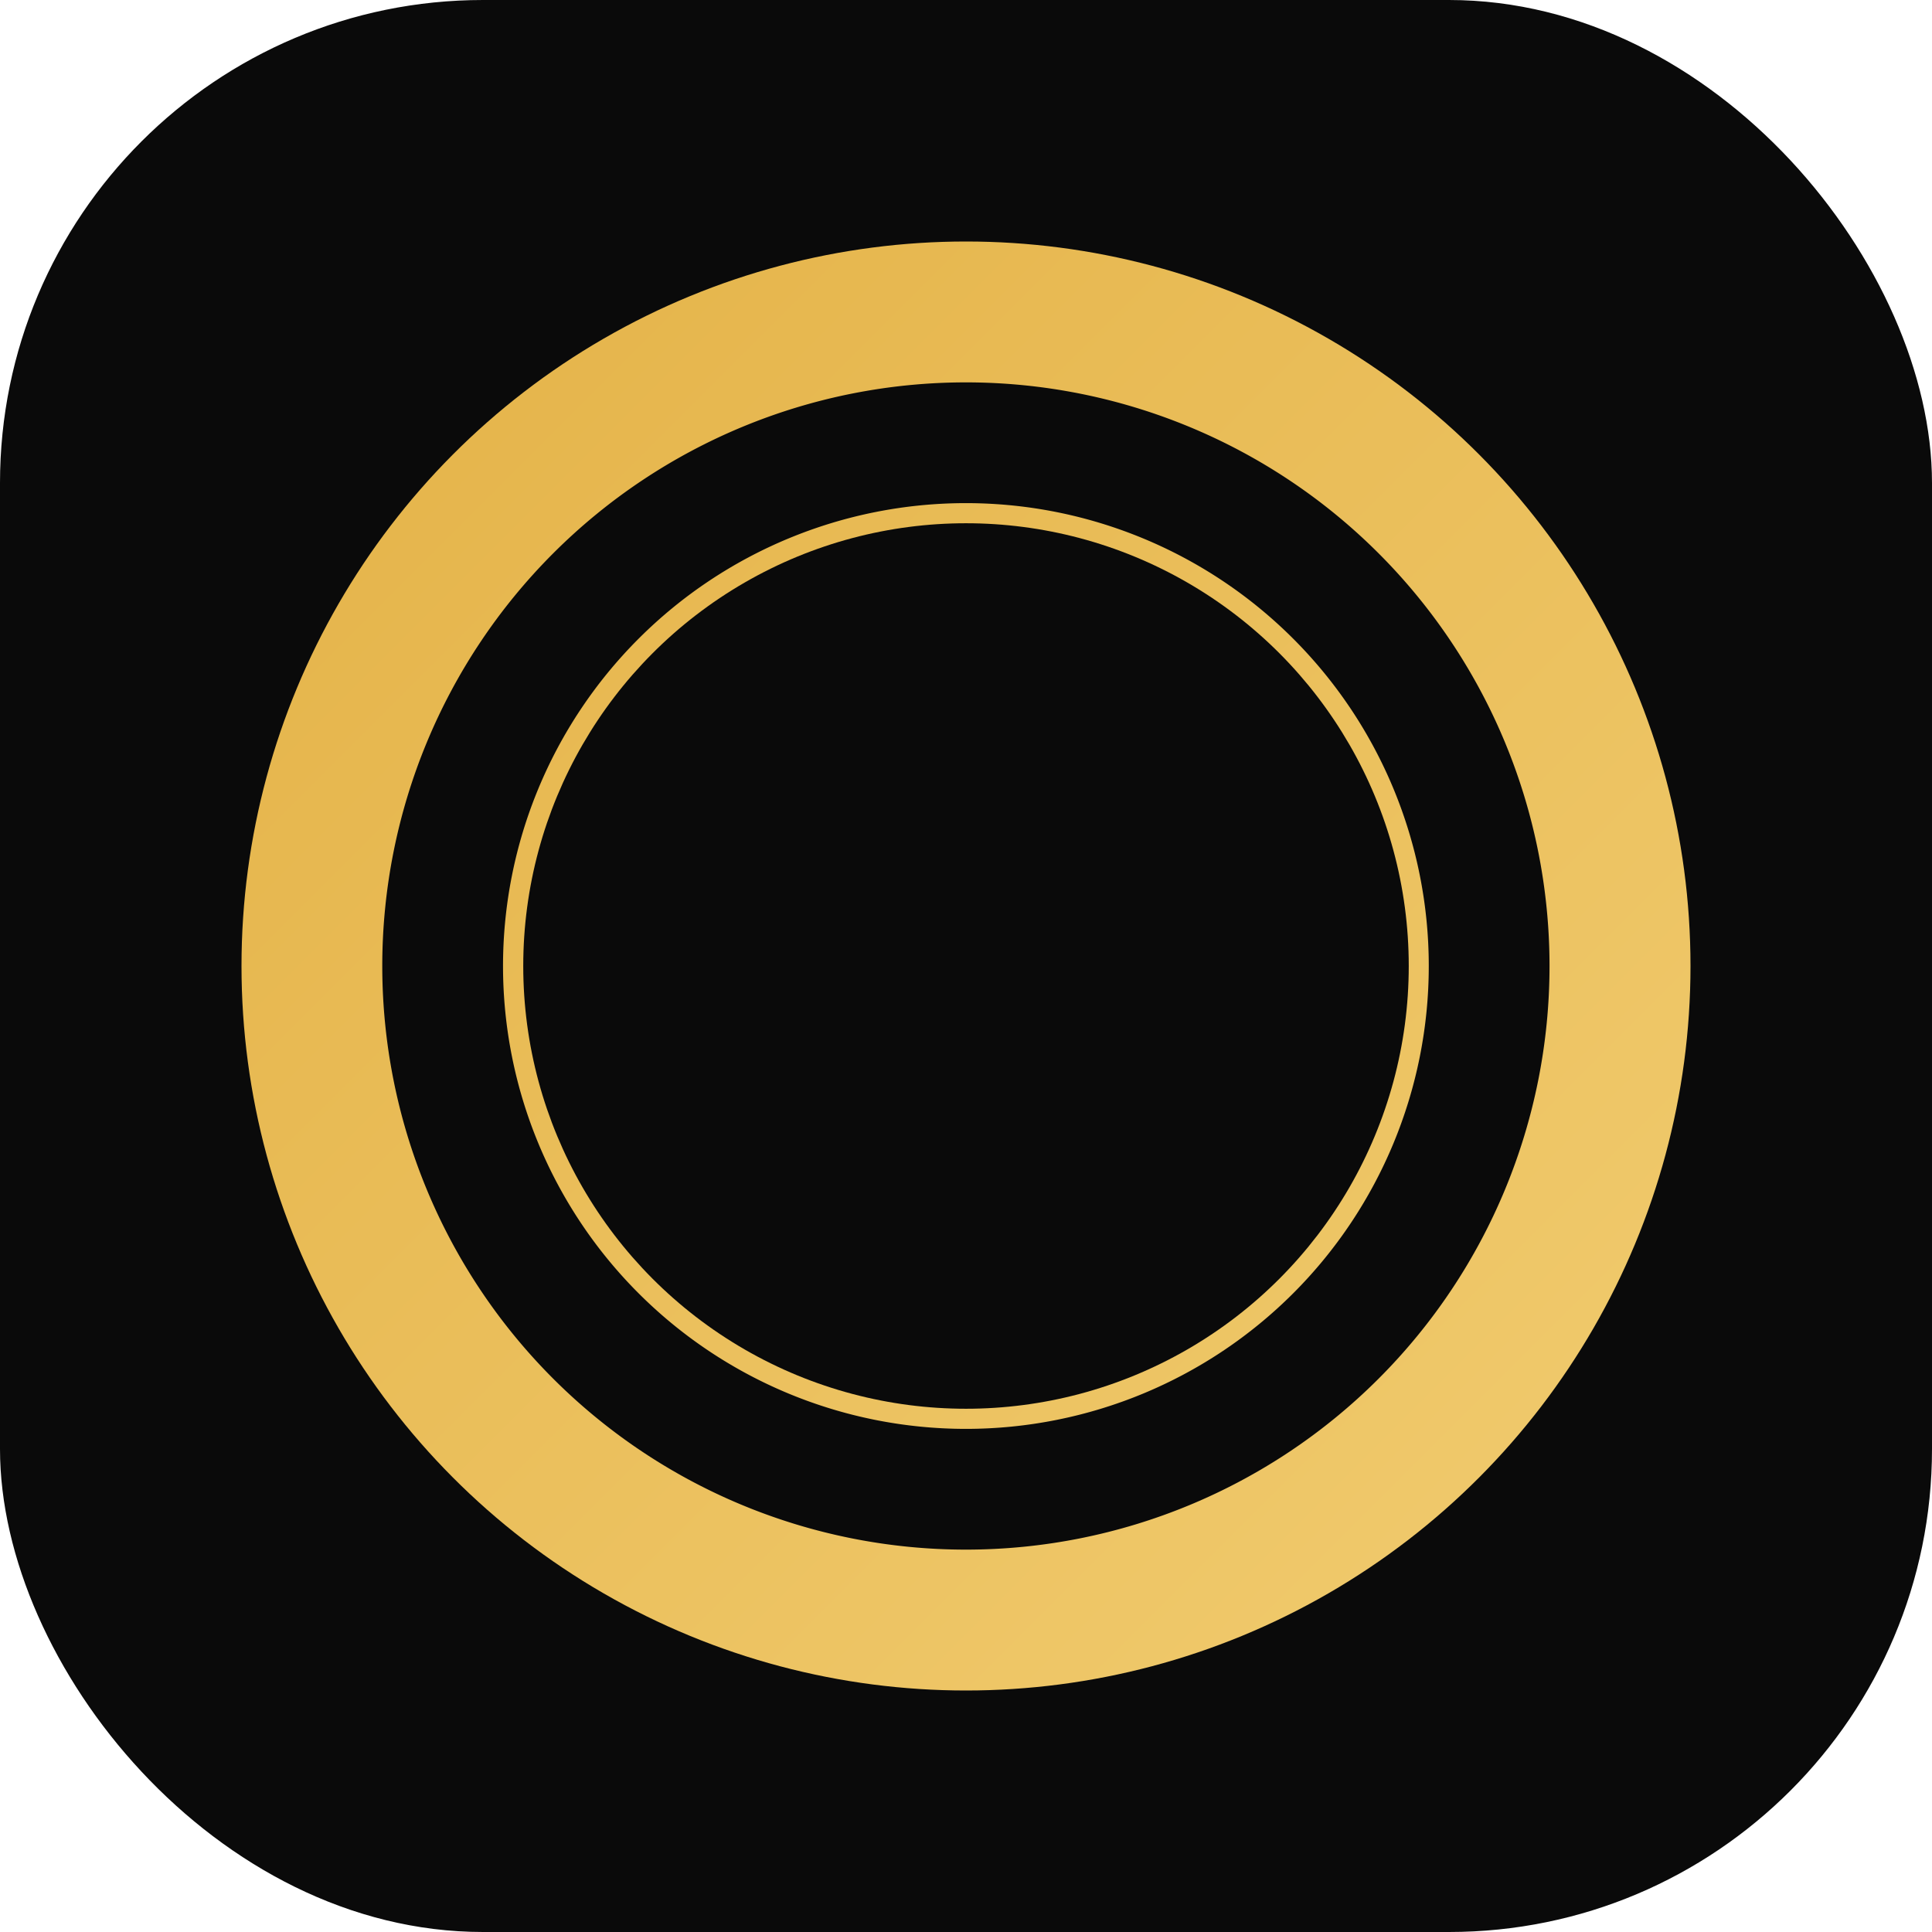
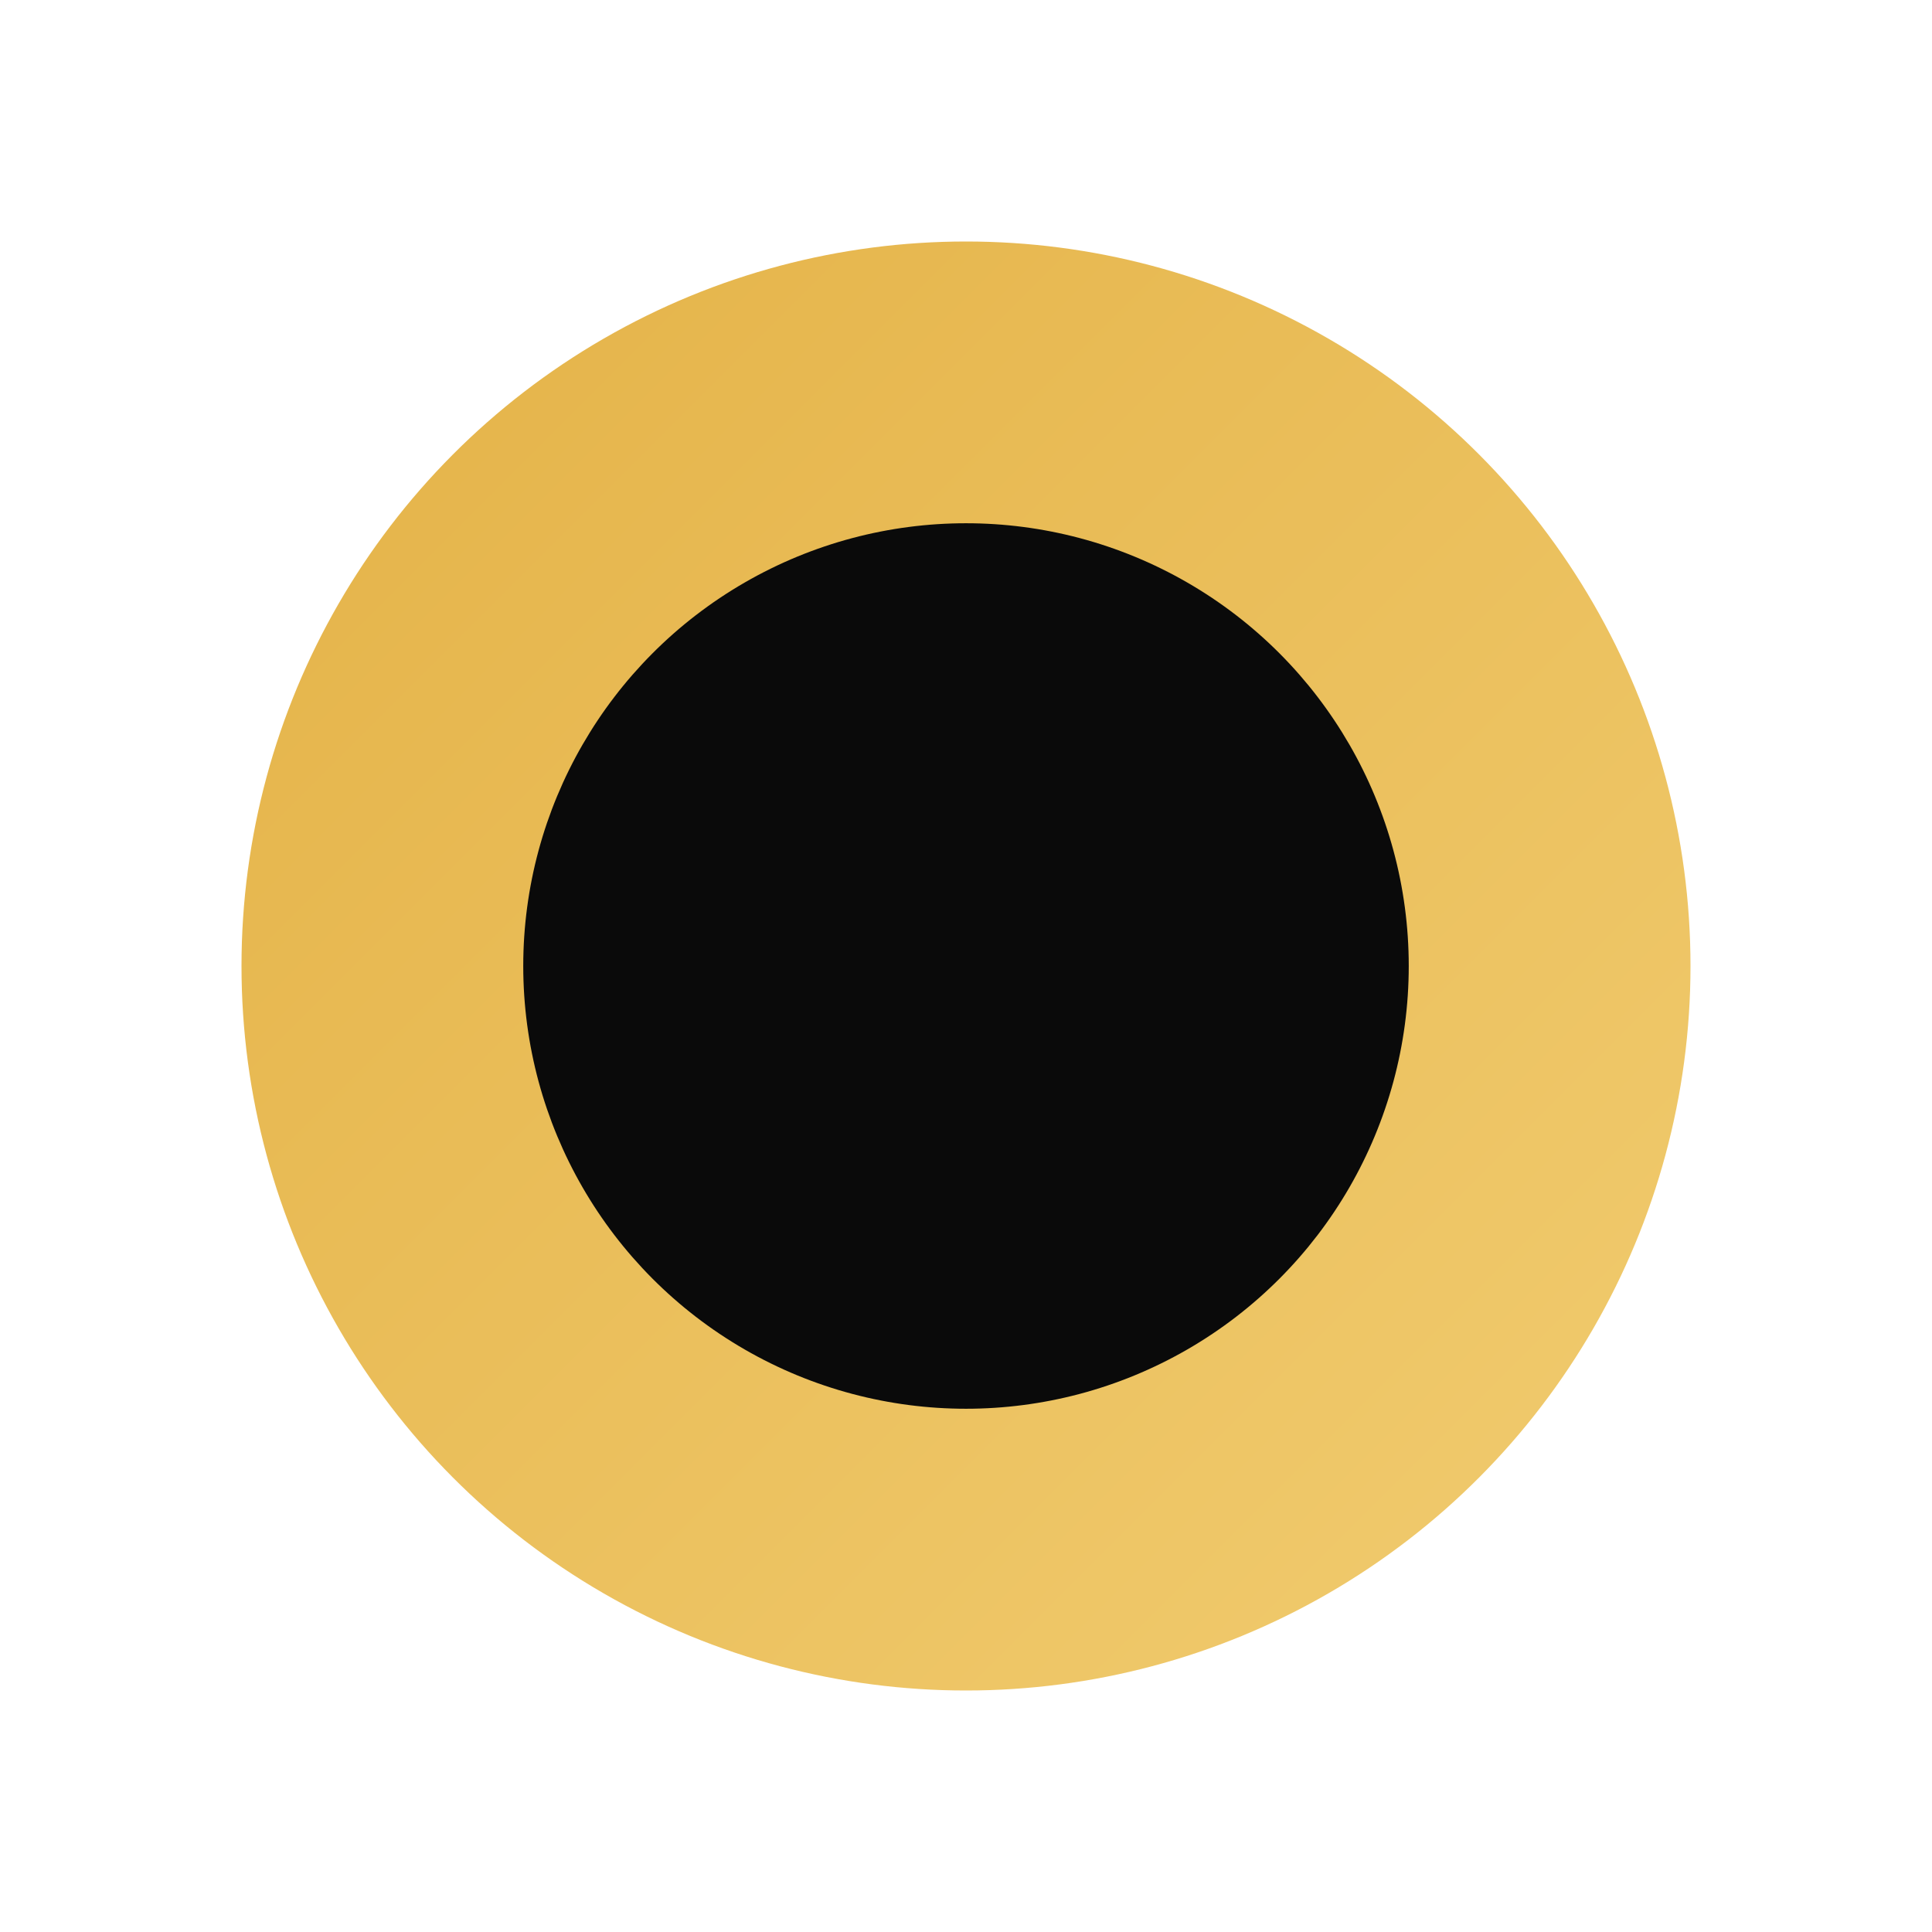
<svg xmlns="http://www.w3.org/2000/svg" viewBox="0 0 96 96">
  <defs>
    <linearGradient id="g" x1="0" x2="1" y1="0" y2="1">
      <stop offset="0" stop-color="#E4B247" />
      <stop offset="1" stop-color="#F1CC70" />
    </linearGradient>
  </defs>
-   <rect width="96" height="96" rx="24" fill="#0A0A0A" />
  <circle cx="48" cy="48" r="36" fill="url(#g)" />
  <circle cx="48" cy="48" r="22" fill="#0A0A0A" />
-   <path d="M48,22 a26,26 0 1,1 -0.01,0" fill="none" stroke="#0A0A0A" stroke-width="6" stroke-linecap="round" />
</svg>